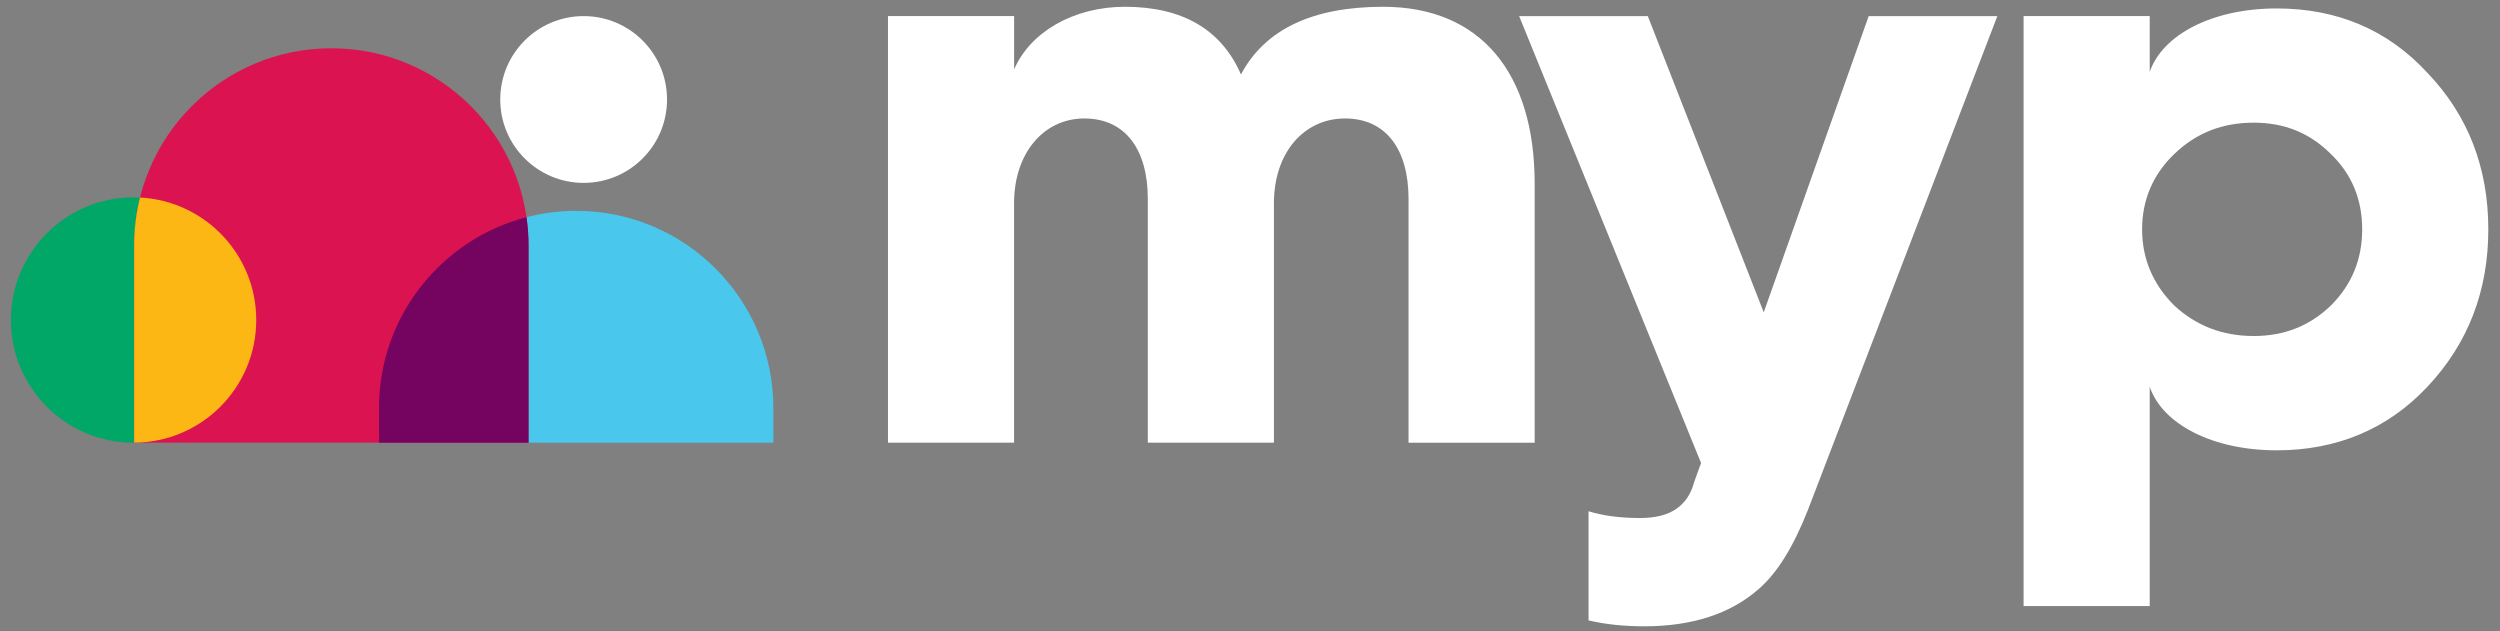
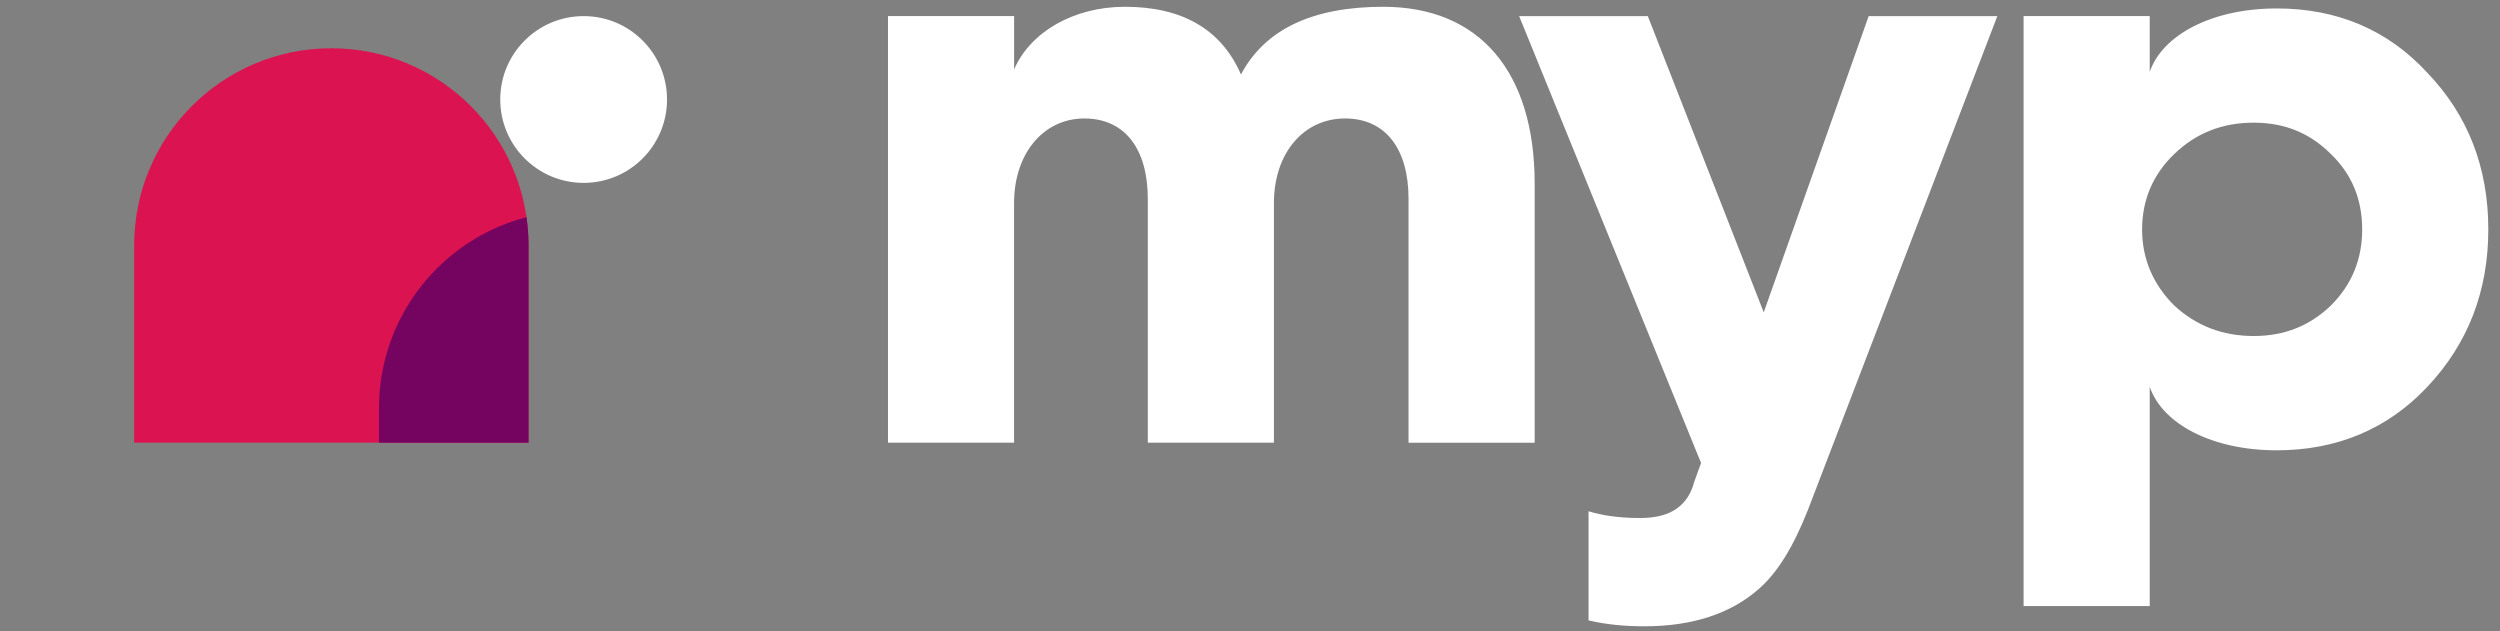
<svg xmlns="http://www.w3.org/2000/svg" version="1.1" id="Layer_1" x="0px" y="0px" viewBox="0 0 600.8 151.71" style="enable-background:new 0 0 600.8 151.71;" xml:space="preserve">
  <rect x="0" y="0" width="600.8" height="151.71" fill="#808080" stroke="none" />
  <style type="text/css">
	.st0{fill:#FFFFFF;}
	.st1{fill:#DC1351;}
	.st2{fill:#49C7ED;}
	.st3{fill:#74045F;}
	.st4{fill:#00A766;}
	.st5{fill:#FDB714;}
</style>
  <g>
    <path class="st0" d="M213.4,106.38V3.86h30.31v12.82c3.87-8.95,14.24-15.05,26.65-15.05c13.83,0,23.19,5.49,27.87,16.27   c5.7-10.78,17.09-16.27,34.17-16.27c23.39,0,36.41,15.87,36.41,42.51v62.25h-30.31V47.8c0-12-5.49-19.33-15.26-19.33   c-9.97,0-17.09,8.34-17.09,20.34v57.57h-30.31V47.8c0-12-5.49-19.33-15.26-19.33c-9.76,0-16.88,8.34-16.88,20.34v57.57H213.4z" />
  </g>
  <path class="st0" d="M381.76,122.86c3.25,1.02,7.32,1.63,12.41,1.63c3.86,0,6.71-0.81,8.74-2.24c2.03-1.42,3.46-3.46,4.27-6.51  l1.62-4.47L365.08,3.87H396l27.86,71.19l25.22-71.19H480l-45.56,118.78c-3.46,8.75-7.32,15.05-11.8,18.91  c-6.71,5.9-15.86,8.95-27.46,8.95c-4.68,0-9.15-0.41-13.42-1.42V122.86z" />
  <g>
    <path class="st0" d="M486.31,145.64V3.86h30.31v13.43c3.05-8.95,15.05-15.26,30.51-15.26c14.44,0,26.65,5.08,36.21,15.46   c9.76,10.17,14.65,22.78,14.65,37.63c0,14.85-4.88,27.46-14.65,37.84c-9.56,10.17-21.77,15.26-36.21,15.26   c-15.46,0-27.46-6.31-30.51-15.26v52.69H486.31z M560.15,73.43c5.09-5.08,7.53-11.19,7.53-18.31c0-7.12-2.44-13.22-7.53-18.11   c-5.08-5.08-11.19-7.53-18.51-7.53c-7.53,0-13.83,2.44-19.12,7.53c-5.08,4.88-7.73,10.99-7.73,18.11c0,7.12,2.64,13.22,7.73,18.31   c5.29,4.88,11.6,7.32,19.12,7.32C548.97,80.75,555.07,78.31,560.15,73.43z" />
  </g>
  <path class="st1" d="M79.62,11.6c26.17,0,47.39,21.22,47.39,47.39v47.39H32.24V58.99C32.24,32.82,53.45,11.6,79.62,11.6" />
-   <path class="st2" d="M138.47,50.67c-4.12,0-8.12,0.53-11.94,1.52c0.32,2.22,0.49,4.5,0.49,6.81v47.39h58.84v-8.32  C185.85,71.89,164.64,50.67,138.47,50.67" />
  <path class="st3" d="M126.53,52.19c-20.39,5.29-35.45,23.82-35.45,45.87v8.32h35.94V58.99C127.02,56.68,126.85,54.41,126.53,52.19" />
-   <path class="st4" d="M32.1,47.43c-16.28,0-29.48,13.2-29.48,29.48s13.2,29.48,29.48,29.48c0.05,0,0.09,0,0.14,0V58.99  c0-3.97,0.49-7.83,1.41-11.52C33.13,47.44,32.62,47.43,32.1,47.43" />
-   <path class="st5" d="M33.65,47.47c-0.92,3.69-1.41,7.55-1.41,11.52v47.39c16.22-0.08,29.34-13.24,29.34-29.48  C61.58,61.15,49.21,48.28,33.65,47.47" />
  <path class="st0" d="M120.22,23.91c0,11.07,8.97,20.04,20.04,20.04c11.07,0,20.04-8.97,20.04-20.04s-8.97-20.04-20.04-20.04  C129.19,3.87,120.22,12.84,120.22,23.91" />
</svg>